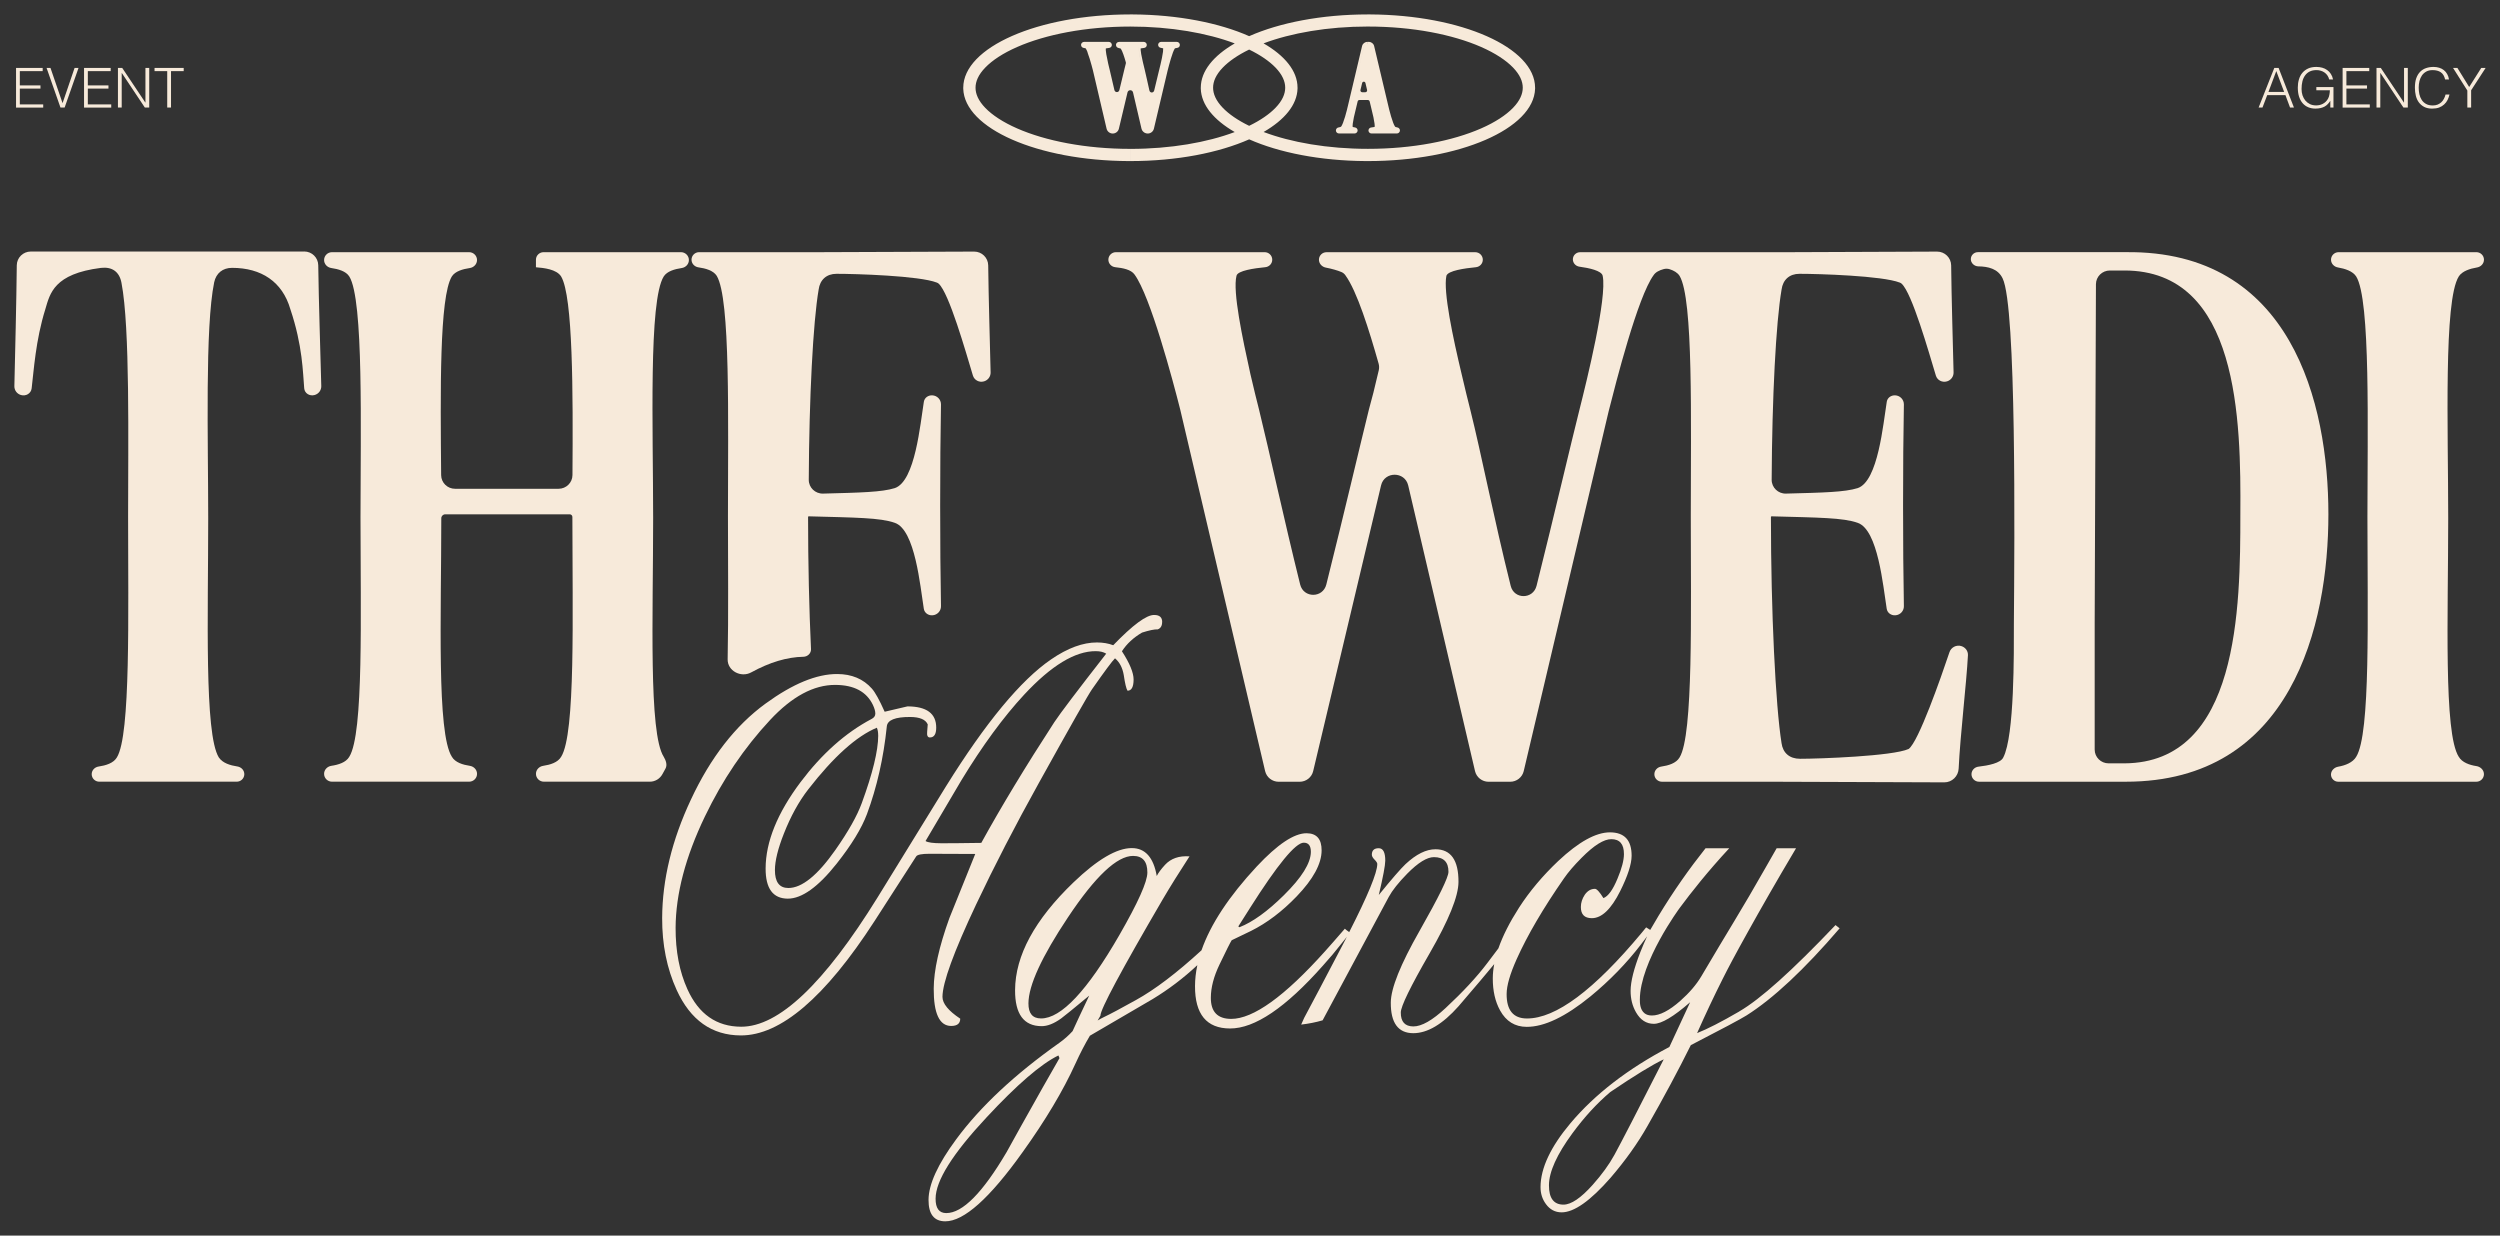
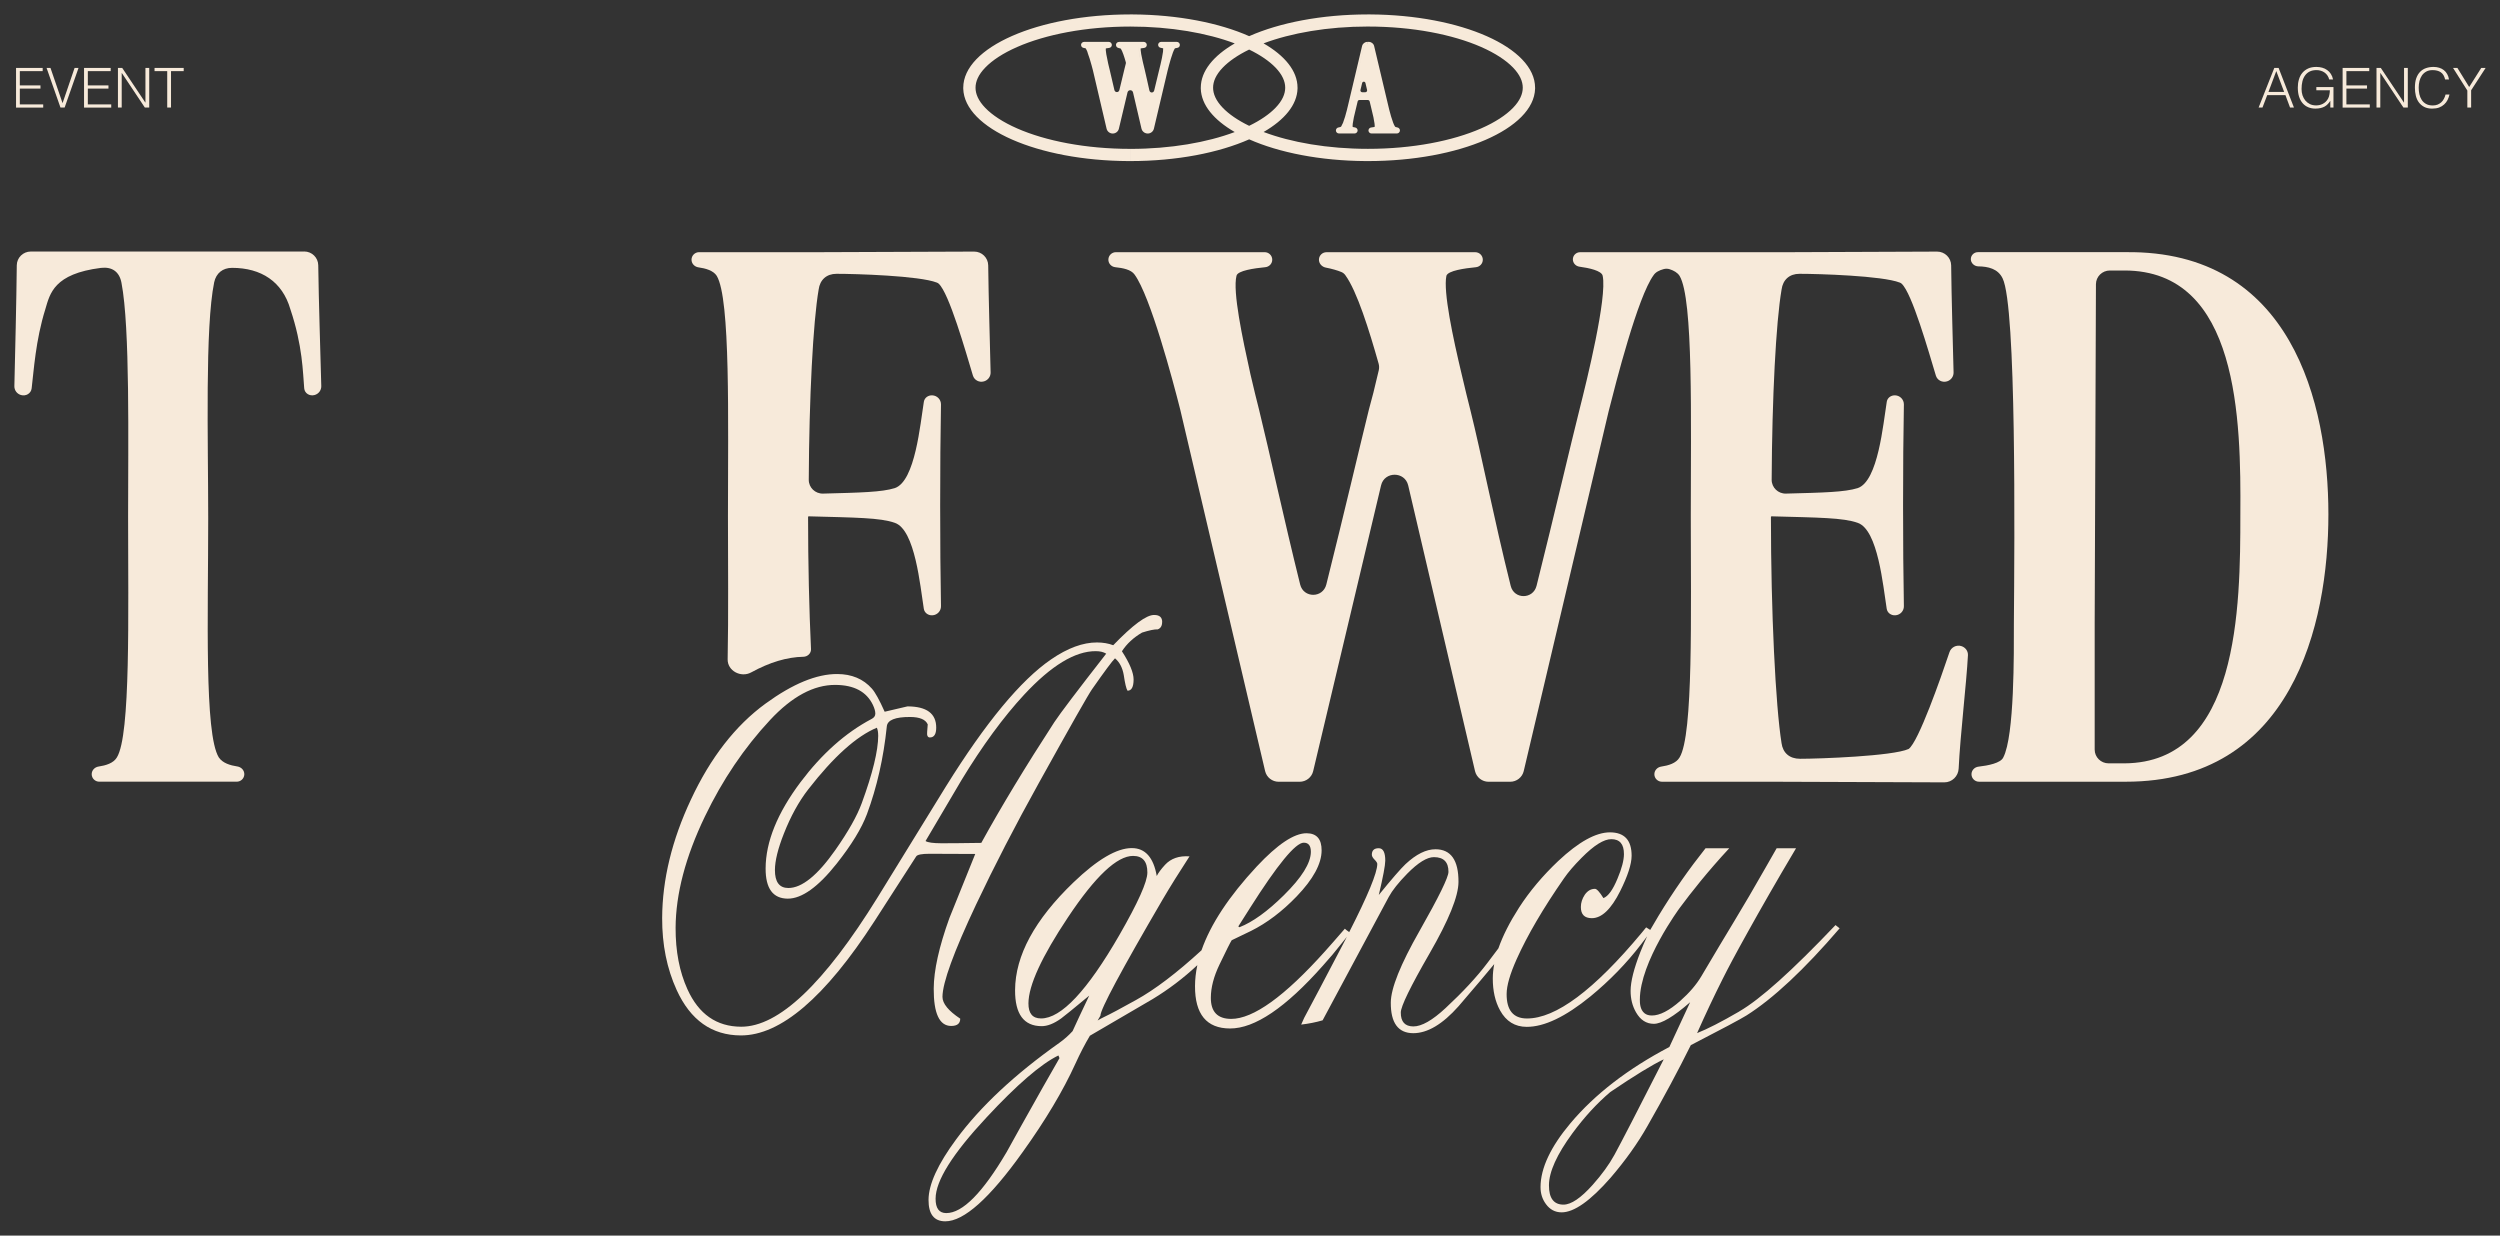
<svg xmlns="http://www.w3.org/2000/svg" viewBox="0 0 170.00 84.02" data-guides="{&quot;vertical&quot;:[],&quot;horizontal&quot;:[]}">
  <rect x="0" y="0" width="170.00" height="84.02" fill="#333333" stroke="none" />
  <defs />
  <path fill="#f7eada" stroke="none" fill-opacity="1" stroke-width="1" stroke-opacity="1" id="tSvg86fa9f1bc8" title="Path 2" d="M11.371 7.313C11.457 7.313 11.543 7.313 11.629 7.313C11.629 6.488 11.629 5.662 11.629 4.836C11.916 4.836 12.204 4.836 12.491 4.836C12.491 4.764 12.491 4.691 12.491 4.619C11.83 4.619 11.17 4.619 10.509 4.619C10.509 4.691 10.509 4.764 10.509 4.836C10.797 4.836 11.084 4.836 11.371 4.836C11.371 5.662 11.371 6.488 11.371 7.313Z" />
  <path fill="#f7eada" stroke="none" fill-opacity="1" stroke-width="1" stroke-opacity="1" id="tSvg17e89a05481" title="Path 3" d="M8.276 4.962C8.278 4.962 8.28 4.962 8.282 4.962C8.804 5.746 9.326 6.53 9.849 7.313C9.948 7.313 10.048 7.313 10.148 7.313C10.148 6.415 10.148 5.517 10.148 4.619C10.062 4.619 9.976 4.619 9.89 4.619C9.89 5.403 9.89 6.188 9.89 6.973C9.887 6.973 9.885 6.973 9.882 6.973C9.358 6.188 8.834 5.403 8.31 4.619C8.213 4.619 8.116 4.619 8.02 4.619C8.02 5.517 8.02 6.415 8.02 7.313C8.105 7.313 8.191 7.313 8.276 7.313C8.276 6.53 8.276 5.746 8.276 4.962Z" />
  <path fill="#f7eada" stroke="none" fill-opacity="1" stroke-width="1" stroke-opacity="1" id="tSvg90628db361" title="Path 4" d="M7.564 7.097C7.034 7.097 6.503 7.097 5.973 7.097C5.973 6.74 5.973 6.384 5.973 6.027C6.44 6.027 6.908 6.027 7.375 6.027C7.375 5.954 7.375 5.882 7.375 5.809C6.908 5.809 6.44 5.809 5.973 5.809C5.973 5.485 5.973 5.161 5.973 4.836C6.491 4.836 7.008 4.836 7.526 4.836C7.526 4.764 7.526 4.691 7.526 4.619C6.922 4.619 6.319 4.619 5.715 4.619C5.715 5.517 5.715 6.415 5.715 7.313C5.715 7.314 5.715 7.314 5.715 7.315C6.331 7.315 6.948 7.315 7.564 7.315C7.564 7.242 7.564 7.17 7.564 7.097Z" />
  <path fill="#f7eada" stroke="none" fill-opacity="1" stroke-width="1" stroke-opacity="1" id="tSvg16f15a3e5e1" title="Path 5" d="M4.395 7.313C4.71 6.415 5.025 5.517 5.34 4.619C5.25 4.619 5.161 4.619 5.072 4.619C4.799 5.417 4.527 6.216 4.254 7.015C3.98 6.216 3.707 5.417 3.433 4.619C3.344 4.619 3.256 4.619 3.167 4.619C3.482 5.517 3.797 6.415 4.112 7.313C4.206 7.313 4.3 7.313 4.395 7.313Z" />
  <path fill="#f7eada" stroke="none" fill-opacity="1" stroke-width="1" stroke-opacity="1" id="tSvg139a2690ea3" title="Path 6" d="M2.939 7.097C2.409 7.097 1.878 7.097 1.348 7.097C1.348 6.74 1.348 6.384 1.348 6.027C1.816 6.027 2.284 6.027 2.752 6.027C2.752 5.954 2.752 5.882 2.752 5.809C2.284 5.809 1.816 5.809 1.348 5.809C1.348 5.485 1.348 5.161 1.348 4.836C1.866 4.836 2.384 4.836 2.902 4.836C2.902 4.764 2.902 4.691 2.902 4.619C2.299 4.619 1.695 4.619 1.091 4.619C1.091 5.517 1.091 6.415 1.091 7.313C1.091 7.314 1.09 7.314 1.09 7.315C1.706 7.315 2.323 7.315 2.939 7.315C2.939 7.242 2.939 7.17 2.939 7.097Z" />
  <path fill="#f7eada" stroke="none" fill-opacity="1" stroke-width="1" stroke-opacity="1" id="tSvg17267f34665" title="Path 7" d="M167.779 7.313C167.865 7.313 167.951 7.313 168.037 7.313C168.037 6.922 168.037 6.53 168.037 6.139C168.366 5.632 168.694 5.125 169.023 4.619C168.924 4.619 168.824 4.619 168.725 4.619C168.451 5.051 168.178 5.484 167.904 5.917C167.637 5.484 167.37 5.051 167.103 4.619C167.005 4.619 166.906 4.619 166.807 4.619C167.131 5.131 167.455 5.644 167.779 6.156C167.779 6.542 167.779 6.928 167.779 7.313Z" />
  <path fill="#f7eada" stroke="none" fill-opacity="1" stroke-width="1" stroke-opacity="1" id="tSvg113f70dad7e" title="Path 8" d="M164.483 6.963C164.578 7.092 164.701 7.196 164.85 7.273C164.999 7.348 165.178 7.386 165.387 7.386C165.569 7.386 165.726 7.361 165.861 7.311C165.997 7.258 166.111 7.189 166.203 7.102C166.299 7.015 166.376 6.913 166.434 6.799C166.492 6.681 166.535 6.558 166.565 6.429C166.476 6.429 166.387 6.429 166.297 6.429C166.272 6.536 166.234 6.635 166.183 6.725C166.136 6.815 166.076 6.893 166.001 6.961C165.931 7.025 165.847 7.076 165.752 7.115C165.657 7.152 165.552 7.171 165.434 7.171C165.248 7.171 165.093 7.137 164.97 7.067C164.846 6.997 164.748 6.907 164.677 6.794C164.602 6.68 164.55 6.549 164.517 6.406C164.487 6.261 164.471 6.114 164.471 5.963C164.471 5.804 164.489 5.653 164.524 5.509C164.562 5.364 164.619 5.237 164.693 5.128C164.772 5.018 164.868 4.931 164.989 4.865C165.107 4.8 165.248 4.768 165.412 4.768C165.644 4.768 165.831 4.816 165.975 4.915C166.118 5.012 166.217 5.176 166.269 5.405C166.357 5.405 166.445 5.405 166.533 5.405C166.511 5.266 166.469 5.142 166.409 5.038C166.35 4.931 166.275 4.841 166.181 4.768C166.091 4.696 165.985 4.642 165.865 4.607C165.746 4.569 165.617 4.551 165.48 4.551C165.298 4.551 165.131 4.577 164.977 4.629C164.823 4.68 164.69 4.762 164.575 4.877C164.461 4.99 164.373 5.135 164.307 5.315C164.244 5.495 164.213 5.712 164.213 5.969C164.213 6.16 164.236 6.343 164.278 6.516C164.32 6.686 164.389 6.835 164.483 6.964C164.483 6.964 164.483 6.963 164.483 6.963Z" />
  <path fill="#f7eada" stroke="none" fill-opacity="1" stroke-width="1" stroke-opacity="1" id="tSvg10fd3b23c7e" title="Path 9" d="M161.86 4.962C161.862 4.962 161.865 4.962 161.867 4.962C162.389 5.746 162.911 6.53 163.432 7.313C163.532 7.313 163.631 7.313 163.731 7.313C163.731 6.415 163.731 5.517 163.731 4.619C163.646 4.619 163.56 4.619 163.475 4.619C163.475 5.403 163.475 6.188 163.475 6.973C163.472 6.973 163.469 6.973 163.466 6.973C162.942 6.188 162.418 5.403 161.894 4.619C161.796 4.619 161.699 4.619 161.602 4.619C161.602 5.517 161.602 6.415 161.602 7.313C161.688 7.313 161.774 7.313 161.86 7.313C161.86 6.53 161.86 5.746 161.86 4.962Z" />
  <path fill="#f7eada" stroke="none" fill-opacity="1" stroke-width="1" stroke-opacity="1" id="tSvg13aba0bdfbf" title="Path 10" d="M161.146 7.097C160.616 7.097 160.085 7.097 159.555 7.097C159.555 6.74 159.555 6.384 159.555 6.027C160.022 6.027 160.49 6.027 160.957 6.027C160.957 5.954 160.957 5.882 160.957 5.809C160.49 5.809 160.022 5.809 159.555 5.809C159.555 5.485 159.555 5.161 159.555 4.836C160.073 4.836 160.591 4.836 161.109 4.836C161.109 4.764 161.109 4.691 161.109 4.619C160.506 4.619 159.902 4.619 159.298 4.619C159.298 5.517 159.298 6.415 159.298 7.313C159.298 7.314 159.298 7.314 159.298 7.315C159.914 7.315 160.53 7.315 161.146 7.315C161.146 7.242 161.146 7.17 161.146 7.097Z" />
  <path fill="#f7eada" stroke="none" fill-opacity="1" stroke-width="1" stroke-opacity="1" id="tSvg11fd280b1a0" title="Path 11" d="M158.676 7.314C158.676 6.849 158.676 6.385 158.676 5.921C158.288 5.921 157.899 5.921 157.511 5.921C157.511 5.994 157.511 6.066 157.511 6.139C157.818 6.139 158.125 6.139 158.431 6.139C158.428 6.242 158.418 6.339 158.4 6.43C158.386 6.523 158.357 6.612 158.314 6.696C158.268 6.783 158.214 6.857 158.151 6.916C158.088 6.976 158.021 7.025 157.946 7.063C157.874 7.1 157.798 7.128 157.72 7.145C157.643 7.161 157.567 7.168 157.493 7.168C157.337 7.168 157.197 7.138 157.074 7.079C156.953 7.019 156.85 6.938 156.763 6.836C156.682 6.735 156.617 6.616 156.57 6.481C156.528 6.346 156.506 6.204 156.506 6.055C156.506 5.866 156.525 5.692 156.563 5.534C156.602 5.374 156.666 5.238 156.749 5.125C156.832 5.01 156.938 4.922 157.067 4.859C157.194 4.797 157.348 4.767 157.527 4.767C157.628 4.767 157.725 4.781 157.819 4.812C157.912 4.839 157.998 4.88 158.072 4.935C158.148 4.987 158.212 5.052 158.266 5.134C158.321 5.213 158.361 5.303 158.384 5.403C158.472 5.403 158.56 5.403 158.648 5.403C158.617 5.258 158.569 5.134 158.5 5.029C158.433 4.922 158.349 4.833 158.247 4.764C158.148 4.691 158.037 4.638 157.911 4.603C157.786 4.568 157.655 4.551 157.51 4.551C157.296 4.551 157.108 4.587 156.95 4.659C156.793 4.732 156.664 4.83 156.557 4.958C156.453 5.083 156.377 5.231 156.327 5.403C156.276 5.573 156.251 5.756 156.251 5.953C156.251 6.192 156.28 6.401 156.339 6.581C156.399 6.761 156.482 6.91 156.588 7.029C156.695 7.147 156.819 7.235 156.966 7.295C157.111 7.354 157.27 7.385 157.442 7.385C157.575 7.385 157.696 7.372 157.803 7.347C157.908 7.322 158.002 7.287 158.081 7.242C158.163 7.196 158.232 7.139 158.293 7.074C158.358 7.006 158.414 6.934 158.462 6.854C158.462 7.007 158.462 7.16 158.462 7.314C158.535 7.314 158.608 7.314 158.68 7.314C158.679 7.314 158.677 7.314 158.676 7.314Z" />
  <path fill="#f7eada" stroke="none" fill-opacity="1" stroke-width="1" stroke-opacity="1" id="tSvg162b7488536" title="Path 12" d="M154.17 6.468C154.583 6.468 154.996 6.468 155.409 6.468C155.514 6.75 155.618 7.032 155.723 7.313C155.811 7.313 155.9 7.313 155.988 7.313C155.64 6.415 155.293 5.517 154.945 4.619C154.847 4.619 154.75 4.619 154.653 4.619C154.297 5.517 153.941 6.415 153.585 7.313C153.673 7.313 153.761 7.313 153.849 7.313C153.956 7.032 154.064 6.75 154.171 6.468C154.171 6.468 154.17 6.468 154.17 6.468ZM154.788 4.835C154.966 5.307 155.144 5.778 155.321 6.25C154.966 6.25 154.61 6.25 154.255 6.25C154.432 5.778 154.609 5.307 154.787 4.835C154.787 4.835 154.787 4.835 154.788 4.835Z" />
  <path fill="#f7eada" stroke="none" fill-opacity="1" stroke-width="1" stroke-opacity="1" id="tSvge7313275e7" title="Path 13" d="M144.552 17.147C141.2 17.147 137.849 17.147 134.497 17.147C134.232 17.147 134.016 17.36 134.016 17.623C134.016 17.885 134.249 18.109 134.526 18.113C135.175 18.122 135.858 18.262 136.178 18.93C137.123 20.845 136.988 36.623 136.944 42.415C136.944 44.376 136.989 50.035 136.223 51.506C136.047 51.892 135.197 52.057 134.536 52.133C134.27 52.163 134.061 52.382 134.061 52.649C134.061 52.929 134.292 53.157 134.574 53.157C137.9 53.157 141.226 53.157 144.552 53.157C155.809 53.157 158.331 42.55 158.331 34.973C158.331 27.397 155.811 17.014 144.552 17.147ZM152.344 34.973C152.344 41.301 152.253 51.863 144.463 51.908C144.103 51.908 143.744 51.908 143.384 51.908C142.861 51.908 142.438 51.489 142.438 50.971C142.438 48.119 142.438 45.267 142.438 42.415C142.466 34.72 142.495 27.024 142.524 19.328C142.524 18.812 142.949 18.394 143.471 18.394C143.801 18.394 144.132 18.394 144.463 18.394C152.253 18.394 152.387 28.601 152.344 34.973Z" />
  <path fill="#f7eada" stroke="none" fill-opacity="1" stroke-width="1" stroke-opacity="1" id="tSvg155fcb26904" title="Path 14" d="M133.364 43.931C133.029 43.834 132.674 44.018 132.564 44.349C131.985 46.077 130.451 50.465 129.787 50.93C128.706 51.421 123.71 51.597 122.405 51.597C121.685 51.597 121.234 51.196 121.144 50.529C120.739 47.989 120.423 41.616 120.423 35.153C120.423 35.129 120.445 35.108 120.47 35.11C123.637 35.197 125.337 35.2 126.323 35.553C127.708 36.023 128.049 39.867 128.296 41.396C128.342 41.681 128.603 41.864 128.895 41.84C129.22 41.813 129.471 41.541 129.464 41.217C129.39 37.326 129.39 31.405 129.464 27.507C129.469 27.173 129.206 26.896 128.87 26.883C128.59 26.872 128.344 27.047 128.3 27.321C128.054 28.818 127.715 32.721 126.325 33.191C125.441 33.468 123.984 33.498 121.446 33.565C120.915 33.58 120.472 33.155 120.473 32.627C120.501 27.062 120.763 21.92 121.147 19.688C121.237 19.019 121.688 18.619 122.362 18.619C123.643 18.619 127.995 18.748 129.184 19.215C129.231 19.234 129.273 19.256 129.31 19.289C130.018 19.93 131.146 23.908 131.638 25.537C131.733 25.858 132.072 26.03 132.397 25.933C132.667 25.852 132.85 25.604 132.843 25.324C132.797 23.43 132.703 20.258 132.679 18.046C132.673 17.527 132.246 17.108 131.722 17.109C128.271 17.123 124.821 17.136 121.37 17.15C116.729 17.15 112.088 17.15 107.448 17.15C107.175 17.15 106.955 17.367 106.955 17.637C106.955 17.891 107.151 18.101 107.405 18.135C108.04 18.22 108.912 18.404 108.982 18.754C109.297 20.225 107.902 25.884 107.407 27.845C106.822 30.158 105.705 34.962 104.486 39.834C104.253 40.763 102.96 40.772 102.728 39.841C101.583 35.258 100.736 30.889 99.975 27.845C99.841 27.31 99.615 26.419 99.391 25.439C98.805 22.988 98.13 19.824 98.355 18.754C98.462 18.401 99.617 18.243 100.359 18.171C100.626 18.145 100.831 17.926 100.831 17.66C100.831 17.379 100.6 17.15 100.316 17.15C96.945 17.15 93.574 17.15 90.203 17.15C89.927 17.15 89.7 17.364 89.689 17.637C89.675 17.913 89.886 18.148 90.16 18.198C90.553 18.273 90.959 18.389 91.221 18.5C91.327 18.545 91.415 18.619 91.482 18.711C92.279 19.804 93.106 22.461 93.745 24.722C93.787 24.87 93.79 25.027 93.757 25.176C93.503 26.286 93.255 27.26 93.087 27.843C92.507 30.178 91.4 34.915 90.19 39.745C89.955 40.682 88.644 40.683 88.411 39.747C87.278 35.181 86.33 30.76 85.612 27.843C85.477 27.308 85.251 26.418 85.027 25.437C84.487 22.986 83.811 19.823 84.082 18.753C84.154 18.4 85.3 18.242 86.041 18.169C86.308 18.143 86.513 17.924 86.513 17.659C86.513 17.378 86.281 17.148 85.997 17.148C82.626 17.148 79.256 17.148 75.885 17.148C75.609 17.148 75.382 17.363 75.37 17.636C75.357 17.911 75.568 18.142 75.845 18.171C76.357 18.223 76.915 18.333 77.148 18.666C78.228 20.136 79.759 25.885 80.254 27.846C82.179 36.042 84.103 44.238 86.028 52.434C86.128 52.859 86.51 53.16 86.95 53.16C87.425 53.16 87.899 53.16 88.374 53.16C88.814 53.16 89.195 52.861 89.296 52.437C90.835 45.959 92.374 39.482 93.913 33.004C94.142 32.039 95.531 32.041 95.757 33.007C97.271 39.483 98.786 45.959 100.301 52.434C100.401 52.859 100.783 53.16 101.223 53.16C101.712 53.16 102.201 53.16 102.691 53.16C103.13 53.16 103.513 52.859 103.613 52.436C105.537 44.284 107.461 36.132 109.385 27.98C109.88 26.019 111.366 20.181 112.446 18.711C112.578 18.506 112.833 18.38 113.129 18.299C113.262 18.262 113.406 18.264 113.538 18.307C113.817 18.397 114.068 18.536 114.209 18.756C115.156 20.314 114.974 28.56 114.974 35.11C114.974 41.66 115.154 49.995 114.209 51.509C113.976 51.905 113.448 52.056 112.969 52.127C112.704 52.166 112.497 52.382 112.497 52.648C112.497 52.929 112.729 53.158 113.013 53.158C115.557 53.158 118.102 53.158 120.646 53.158C124.502 53.172 128.358 53.186 132.214 53.2C132.738 53.202 133.165 52.782 133.188 52.265C133.297 49.975 133.72 46.482 133.82 44.557C133.835 44.269 133.644 44.014 133.363 43.932C133.363 43.932 133.364 43.931 133.364 43.931Z" />
-   <path fill="#f7eada" stroke="none" fill-opacity="1" stroke-width="1" stroke-opacity="1" id="tSvg1666d7dc145" title="Path 15" d="M168.44 18.187C168.703 18.142 168.91 17.924 168.91 17.659C168.91 17.378 168.68 17.148 168.394 17.148C165.271 17.148 162.149 17.148 159.026 17.148C158.74 17.148 158.509 17.378 158.509 17.659C158.509 17.924 158.715 18.142 158.979 18.187C159.457 18.268 159.986 18.435 160.219 18.797C161.209 20.357 160.985 29.271 160.985 35.153C160.985 41.793 161.209 49.905 160.219 51.464C159.989 51.854 159.473 52.054 159.001 52.134C158.731 52.181 158.509 52.397 158.507 52.668C158.507 52.939 158.73 53.158 159.003 53.158C162.132 53.158 165.261 53.158 168.39 53.158C168.675 53.158 168.908 52.929 168.908 52.645C168.908 52.36 168.675 52.136 168.394 52.094C167.927 52.024 167.424 51.847 167.197 51.464C166.161 49.86 166.478 41.838 166.478 35.242C166.478 29.137 166.161 20.447 167.197 18.797C167.43 18.435 167.959 18.267 168.437 18.187C168.438 18.187 168.439 18.187 168.44 18.187Z" />
  <path fill="#f7eada" stroke="none" fill-opacity="1" stroke-width="1" stroke-opacity="1" id="tSvg5938e2cea8" title="Path 16" d="M20.686 17.104C14.489 17.104 8.291 17.104 2.094 17.104C1.571 17.104 1.147 17.521 1.141 18.039C1.118 20.421 1.024 24.28 0.977 26.258C0.971 26.537 1.154 26.785 1.426 26.862C1.764 26.959 2.11 26.757 2.152 26.409C2.297 25.234 2.418 23.144 3.083 21.024C3.398 19.955 3.668 18.618 6.865 18.216C7.63 18.128 8.125 18.483 8.262 19.241C8.846 22.271 8.711 30.071 8.711 35.15C8.711 41.79 8.892 49.991 7.947 51.506C7.713 51.902 7.185 52.053 6.707 52.124C6.441 52.163 6.235 52.379 6.235 52.645C6.235 52.926 6.466 53.155 6.751 53.155C9.866 53.155 12.982 53.155 16.097 53.155C16.374 53.155 16.601 52.941 16.613 52.666C16.626 52.392 16.416 52.162 16.141 52.12C15.666 52.049 15.142 51.895 14.879 51.505C13.889 49.901 14.158 41.834 14.158 35.239C14.158 29.935 13.934 22.271 14.564 19.195C14.699 18.571 15.149 18.214 15.78 18.214C17.762 18.214 19.202 19.15 19.743 21.022C20.582 23.513 20.593 25.331 20.686 26.406C20.717 26.754 21.06 26.957 21.399 26.86C21.67 26.782 21.853 26.535 21.847 26.255C21.796 24.276 21.671 20.418 21.641 18.036C21.633 17.518 21.21 17.101 20.686 17.101C20.686 17.102 20.686 17.102 20.686 17.104Z" />
-   <path fill="#f7eada" stroke="none" fill-opacity="1" stroke-width="1" stroke-opacity="1" id="tSvg182bff198c6" title="Path 17" d="M45.251 52.268C45.391 52.017 45.282 51.711 45.135 51.464C44.099 49.86 44.414 41.838 44.414 35.242C44.414 29.137 44.099 20.447 45.135 18.797C45.365 18.441 45.881 18.297 46.353 18.227C46.63 18.187 46.845 17.961 46.845 17.682C46.845 17.388 46.603 17.148 46.306 17.148C43.191 17.148 40.077 17.148 36.963 17.148C36.677 17.148 36.444 17.378 36.444 17.662C36.444 17.832 36.444 18.003 36.444 18.174C36.985 18.219 37.84 18.307 38.155 18.797C38.966 20.148 38.967 26.731 38.928 32.308C38.923 32.823 38.501 33.237 37.981 33.237C35.635 33.237 33.29 33.237 30.944 33.237C30.424 33.237 30.002 32.823 29.998 32.308C29.949 26.666 29.872 20.191 30.726 18.797C30.954 18.441 31.472 18.297 31.944 18.227C32.221 18.187 32.436 17.961 32.438 17.682C32.438 17.388 32.196 17.148 31.898 17.148C28.791 17.148 25.684 17.148 22.577 17.148C22.279 17.148 22.038 17.388 22.038 17.682C22.038 17.959 22.253 18.185 22.531 18.226C23.003 18.296 23.521 18.439 23.749 18.796C24.74 20.355 24.514 29.269 24.514 35.152C24.514 41.792 24.74 49.904 23.749 51.463C23.521 51.853 23.003 52.005 22.531 52.076C22.255 52.118 22.038 52.344 22.038 52.621C22.038 52.916 22.279 53.155 22.577 53.155C25.684 53.155 28.792 53.155 31.9 53.155C32.197 53.155 32.439 52.916 32.439 52.621C32.439 52.344 32.224 52.118 31.947 52.076C31.475 52.005 30.957 51.851 30.729 51.463C29.693 49.859 30.008 41.837 30.008 35.24C30.008 35.092 30.13 34.973 30.277 34.973C33.099 34.973 35.92 34.973 38.742 34.973C38.841 34.973 38.922 35.053 38.922 35.152C38.922 41.792 39.147 49.904 38.157 51.463C37.928 51.853 37.411 52.005 36.939 52.076C36.662 52.118 36.445 52.344 36.445 52.621C36.445 52.916 36.687 53.155 36.985 53.155C39.387 53.155 41.789 53.155 44.191 53.155C44.55 53.155 44.879 52.952 45.047 52.639C45.114 52.513 45.183 52.389 45.252 52.266C45.252 52.267 45.251 52.267 45.251 52.268Z" />
  <path fill="#f7eada" stroke="none" fill-opacity="1" stroke-width="1" stroke-opacity="1" id="tSvg8a01bd40eb" title="Path 18" d="M47.496 18.18C47.974 18.248 48.503 18.392 48.736 18.754C49.681 20.313 49.501 28.558 49.501 35.108C49.501 38.272 49.541 41.824 49.48 44.831C49.464 45.617 50.383 46.104 51.079 45.724C52.345 45.03 53.519 44.681 54.631 44.66C54.918 44.655 55.161 44.425 55.148 44.141C55.023 41.459 54.949 38.316 54.949 35.153C54.949 35.129 54.969 35.108 54.994 35.11C58.161 35.197 59.861 35.2 60.847 35.553C62.232 36.023 62.573 39.867 62.819 41.396C62.865 41.681 63.127 41.864 63.419 41.84C63.745 41.813 63.993 41.541 63.987 41.217C63.914 37.326 63.913 31.405 63.987 27.507C63.993 27.173 63.729 26.896 63.392 26.883C63.112 26.872 62.868 27.047 62.822 27.321C62.576 28.818 62.238 32.721 60.847 33.191C59.963 33.468 58.508 33.498 55.969 33.565C55.435 33.58 54.993 33.155 54.996 32.627C55.023 27.062 55.286 21.92 55.668 19.688C55.758 19.019 56.209 18.619 56.883 18.619C58.164 18.619 62.517 18.748 63.704 19.215C63.751 19.234 63.792 19.254 63.829 19.288C64.538 19.927 65.666 23.907 66.157 25.536C66.254 25.856 66.593 26.029 66.916 25.932C67.186 25.851 67.369 25.603 67.362 25.323C67.317 23.428 67.223 20.256 67.198 18.045C67.192 17.526 66.766 17.106 66.241 17.108C62.791 17.121 59.341 17.135 55.891 17.148C53.107 17.148 50.322 17.148 47.538 17.148C47.254 17.148 47.023 17.378 47.023 17.659C47.023 17.924 47.229 18.142 47.494 18.18C47.495 18.18 47.495 18.18 47.496 18.18Z" />
  <path fill="#f7eada" stroke="none" fill-opacity="1" stroke-width="1" stroke-opacity="1" id="tSvg73e2d57fa3" title="Path 19" d="M73.95 3.563C73.999 3.688 74.049 3.837 74.097 3.992C74.192 4.298 74.275 4.616 74.317 4.778C74.627 6.103 74.938 7.428 75.248 8.752C75.294 8.944 75.467 9.08 75.666 9.08C75.865 9.08 76.038 8.945 76.084 8.752C76.28 7.929 76.476 7.106 76.671 6.282C76.718 6.086 76.998 6.086 77.045 6.282C77.237 7.104 77.429 7.926 77.621 8.748C77.634 8.804 77.658 8.854 77.69 8.899C77.689 8.901 77.688 8.902 77.687 8.905C77.691 8.906 77.695 8.908 77.699 8.91C77.779 9.015 77.905 9.08 78.044 9.08C78.247 9.08 78.421 8.942 78.466 8.748C78.777 7.432 79.088 6.116 79.398 4.8C79.441 4.636 79.522 4.316 79.615 4.004C79.662 3.849 79.712 3.696 79.759 3.57C79.809 3.439 79.853 3.348 79.886 3.3C79.888 3.299 79.888 3.298 79.889 3.297C79.889 3.296 79.889 3.296 79.889 3.295C79.889 3.295 79.901 3.286 79.926 3.279C79.958 3.268 79.998 3.263 80.042 3.258C80.147 3.248 80.231 3.167 80.231 3.054C80.231 2.941 80.138 2.849 80.024 2.848C79.668 2.848 79.312 2.848 78.956 2.848C78.852 2.848 78.764 2.928 78.754 3.029C78.754 3.043 78.754 3.056 78.754 3.07C78.763 3.167 78.842 3.241 78.934 3.252C78.984 3.26 79.038 3.268 79.078 3.283C79.085 3.286 79.091 3.289 79.097 3.29C79.1 3.337 79.097 3.412 79.085 3.515C79.07 3.638 79.042 3.785 79.013 3.937C78.952 4.24 78.874 4.555 78.833 4.717C78.76 5.012 78.632 5.553 78.486 6.15C78.439 6.34 78.2 6.332 78.159 6.152C78.034 5.606 77.93 5.099 77.835 4.717C77.813 4.629 77.775 4.481 77.738 4.318C77.726 4.266 77.714 4.214 77.702 4.162C77.665 4.002 77.628 3.834 77.603 3.683C77.586 3.583 77.573 3.492 77.567 3.416C77.564 3.365 77.561 3.326 77.564 3.297C77.574 3.295 77.587 3.29 77.603 3.287C77.66 3.274 77.734 3.265 77.794 3.26C77.9 3.249 77.983 3.163 77.983 3.054C77.983 2.945 77.889 2.848 77.775 2.848C77.775 2.888 77.775 2.929 77.775 2.97C77.822 2.97 77.86 3.007 77.86 3.054C77.86 3.056 77.86 3.058 77.86 3.061C77.858 3.086 77.845 3.106 77.826 3.12C77.847 3.104 77.86 3.08 77.86 3.054C77.86 3.007 77.822 2.97 77.775 2.97C77.775 2.929 77.775 2.888 77.775 2.848C77.215 2.848 76.654 2.848 76.094 2.848C76.094 2.888 76.094 2.929 76.094 2.97C76.094 2.97 76.094 2.97 76.093 2.97C76.049 2.971 76.012 3.006 76.011 3.051C76.009 3.097 76.043 3.135 76.088 3.144C76.043 3.135 76.008 3.096 76.011 3.051C76.012 3.006 76.049 2.971 76.094 2.97C76.094 2.93 76.094 2.89 76.094 2.851C75.989 2.851 75.902 2.926 75.888 3.026C75.888 3.033 75.888 3.04 75.888 3.046C75.88 3.16 75.965 3.247 76.063 3.264C76.115 3.274 76.167 3.289 76.203 3.302C76.207 3.303 76.211 3.308 76.216 3.313C76.269 3.392 76.329 3.526 76.388 3.695C76.447 3.86 76.504 4.049 76.554 4.227C76.563 4.258 76.564 4.288 76.557 4.317C76.519 4.484 76.481 4.629 76.457 4.716C76.457 4.717 76.457 4.718 76.457 4.719C76.384 5.013 76.26 5.54 76.118 6.123C76.071 6.311 75.822 6.307 75.779 6.123C75.652 5.582 75.542 5.08 75.452 4.719C75.438 4.662 75.424 4.605 75.41 4.548C75.392 4.479 75.374 4.402 75.356 4.321C75.312 4.117 75.262 3.888 75.228 3.686C75.21 3.585 75.2 3.495 75.194 3.419C75.191 3.365 75.191 3.326 75.194 3.297C75.203 3.295 75.216 3.292 75.23 3.287C75.285 3.274 75.357 3.265 75.417 3.26C75.522 3.249 75.606 3.163 75.606 3.054C75.606 2.945 75.514 2.848 75.4 2.848C74.839 2.848 74.279 2.848 73.719 2.848C73.615 2.851 73.528 2.926 73.513 3.026C73.513 3.033 73.513 3.04 73.513 3.046C73.506 3.16 73.593 3.249 73.7 3.261C73.739 3.265 73.773 3.271 73.801 3.28C73.82 3.287 73.827 3.292 73.829 3.293C73.864 3.342 73.908 3.435 73.959 3.563C73.956 3.563 73.953 3.563 73.95 3.563ZM80.033 2.97C80.033 2.97 80.037 2.97 80.039 2.97C80.034 2.97 80.03 2.97 80.026 2.97C80.028 2.97 80.03 2.97 80.032 2.97C80.032 2.97 80.033 2.97 80.033 2.97ZM78.95 3.134C78.908 3.128 78.875 3.093 78.875 3.051C78.875 3.012 78.903 2.978 78.941 2.971C78.905 2.978 78.877 3.012 78.877 3.051C78.877 3.093 78.909 3.128 78.952 3.134C79.057 3.148 79.202 3.178 79.214 3.236C79.214 3.241 79.214 3.248 79.215 3.252C79.214 3.247 79.213 3.242 79.212 3.236C79.201 3.178 79.056 3.148 78.95 3.134ZM78.604 6.179C78.749 5.58 78.877 5.042 78.952 4.748C79.026 4.452 79.223 3.654 79.221 3.324C79.224 3.653 79.026 4.453 78.952 4.749C78.877 5.044 78.751 5.582 78.604 6.181C78.604 6.181 78.604 6.182 78.604 6.184C78.604 6.182 78.604 6.181 78.604 6.179ZM78.039 6.179C78.039 6.181 78.039 6.182 78.039 6.184C78.039 6.184 78.039 6.182 78.039 6.181C77.981 5.931 77.929 5.692 77.88 5.468C77.93 5.692 77.981 5.93 78.039 6.179ZM77.447 3.236C77.447 3.236 77.453 3.224 77.46 3.218C77.454 3.224 77.45 3.229 77.448 3.236C77.41 3.415 77.524 3.94 77.621 4.347C77.658 4.511 77.696 4.659 77.718 4.748C77.73 4.797 77.741 4.846 77.753 4.896C77.764 4.944 77.776 4.997 77.788 5.048C77.763 4.942 77.74 4.841 77.716 4.749C77.694 4.661 77.656 4.511 77.62 4.349C77.521 3.941 77.41 3.415 77.447 3.238C77.447 3.237 77.447 3.237 77.447 3.236ZM76.229 6.152C76.373 5.566 76.496 5.042 76.569 4.749C76.588 4.681 76.614 4.582 76.642 4.465C76.651 4.424 76.661 4.384 76.67 4.343C76.682 4.294 76.68 4.242 76.667 4.192C76.566 3.834 76.437 3.428 76.312 3.244C76.296 3.218 76.27 3.199 76.242 3.187C76.22 3.178 76.195 3.171 76.167 3.163C76.195 3.17 76.22 3.178 76.242 3.187C76.27 3.197 76.295 3.218 76.312 3.244C76.437 3.428 76.564 3.834 76.667 4.192C76.68 4.242 76.682 4.294 76.671 4.343C76.633 4.513 76.595 4.658 76.569 4.749C76.496 5.044 76.373 5.567 76.229 6.152C76.229 6.157 76.226 6.162 76.223 6.166C76.225 6.161 76.226 6.157 76.227 6.152C76.228 6.152 76.228 6.152 76.229 6.152ZM73.692 2.971C73.692 2.971 73.698 2.971 73.7 2.97C73.702 2.97 73.704 2.97 73.707 2.97C73.707 2.97 73.697 2.97 73.691 2.971C73.691 2.971 73.692 2.971 73.692 2.971Z" />
-   <path fill="#f7eada" stroke="none" fill-opacity="1" stroke-width="1" stroke-opacity="1" id="tSvg1d59c512a5" title="Path 20" d="M91.05 9.077C91.404 9.077 91.757 9.077 92.111 9.077C92.225 9.077 92.319 8.98 92.319 8.871C92.319 8.762 92.234 8.678 92.133 8.665C92.083 8.659 92.033 8.651 91.998 8.638C91.992 8.635 91.986 8.632 91.982 8.63C91.979 8.614 91.977 8.591 91.977 8.559C91.977 8.516 91.982 8.464 91.989 8.401C92.004 8.279 92.032 8.133 92.062 7.981C92.129 7.673 92.21 7.369 92.249 7.196C92.27 7.11 92.293 7.007 92.322 6.89C92.335 6.839 92.382 6.801 92.439 6.801C92.631 6.801 92.822 6.801 93.013 6.801C93.072 6.801 93.125 6.843 93.138 6.903C93.162 7.009 93.185 7.107 93.21 7.197C93.249 7.367 93.329 7.676 93.395 7.982C93.427 8.134 93.453 8.281 93.468 8.404C93.48 8.508 93.483 8.583 93.478 8.625C93.468 8.627 93.455 8.633 93.436 8.638C93.393 8.648 93.343 8.656 93.295 8.661C93.279 8.663 93.263 8.665 93.247 8.667C93.148 8.677 93.068 8.754 93.057 8.852C93.057 8.866 93.057 8.879 93.057 8.893C93.068 8.997 93.156 9.077 93.264 9.077C93.838 9.077 94.413 9.077 94.987 9.077C95.102 9.077 95.196 8.981 95.196 8.871C95.196 8.761 95.111 8.678 95.011 8.664C94.971 8.658 94.935 8.649 94.907 8.638C94.877 8.626 94.869 8.614 94.869 8.614C94.868 8.613 94.867 8.611 94.866 8.61C94.865 8.609 94.864 8.608 94.863 8.607C94.859 8.601 94.854 8.595 94.85 8.588C94.817 8.539 94.778 8.455 94.735 8.345C94.687 8.221 94.64 8.073 94.595 7.923C94.505 7.619 94.429 7.306 94.392 7.142C94.076 5.805 93.758 4.467 93.441 3.129C93.402 2.965 93.254 2.848 93.082 2.848C93.051 2.848 93.019 2.848 92.987 2.848C92.987 2.888 92.987 2.929 92.987 2.97C92.962 2.97 92.939 2.975 92.917 2.981C92.933 2.977 92.948 2.971 92.964 2.97C92.971 2.97 92.977 2.97 92.984 2.97C92.983 2.97 92.982 2.97 92.981 2.97C92.981 2.929 92.981 2.888 92.981 2.848C92.81 2.848 92.662 2.964 92.622 3.129C92.305 4.467 91.988 5.806 91.671 7.144C91.635 7.305 91.558 7.619 91.469 7.923C91.424 8.073 91.375 8.221 91.328 8.345C91.28 8.471 91.234 8.561 91.199 8.607C91.199 8.607 91.198 8.607 91.198 8.607C91.198 8.607 91.183 8.623 91.147 8.636C91.12 8.646 91.091 8.654 91.059 8.658C91.048 8.66 91.037 8.662 91.027 8.664C90.922 8.678 90.836 8.767 90.842 8.88C90.846 8.99 90.937 9.076 91.049 9.076C91.049 9.076 91.05 9.077 91.05 9.077ZM92.13 8.788C92.13 8.788 92.134 8.79 92.137 8.791C92.134 8.791 92.13 8.79 92.127 8.788C92.128 8.788 92.129 8.788 92.13 8.788ZM93.26 8.788C93.267 8.788 93.276 8.787 93.285 8.786C93.276 8.786 93.269 8.787 93.261 8.788C93.239 8.79 93.22 8.8 93.205 8.815C93.22 8.8 93.239 8.79 93.26 8.788ZM93.181 8.874C93.181 8.909 93.203 8.939 93.232 8.952C93.201 8.939 93.179 8.91 93.179 8.874C93.18 8.874 93.18 8.874 93.181 8.874ZM94.992 8.958C94.992 8.958 95.002 8.958 95.007 8.957C95.004 8.957 95.001 8.957 94.998 8.958C94.417 8.958 93.837 8.958 93.257 8.958C93.249 8.958 93.242 8.954 93.235 8.951C93.245 8.955 93.255 8.957 93.267 8.957C93.842 8.957 94.417 8.957 94.992 8.957C94.992 8.957 94.992 8.958 94.992 8.958ZM93.6 8.658C93.645 8.379 93.405 7.487 93.332 7.171ZM91.871 8.684C91.859 8.645 91.856 8.588 91.859 8.52C91.856 8.588 91.859 8.645 91.871 8.683C91.871 8.683 91.871 8.684 91.871 8.684ZM92.505 5.618C92.517 5.572 92.537 5.535 92.565 5.506ZM92.962 6.121C92.98 6.198 92.921 6.272 92.842 6.272C92.772 6.272 92.702 6.272 92.632 6.272C92.632 6.313 92.632 6.353 92.632 6.394C92.623 6.394 92.613 6.394 92.603 6.394C92.603 6.394 92.596 6.39 92.593 6.39C92.606 6.391 92.618 6.394 92.632 6.394C92.632 6.353 92.632 6.313 92.632 6.272C92.552 6.272 92.493 6.197 92.511 6.121C92.548 5.969 92.586 5.809 92.625 5.647C92.656 5.524 92.822 5.525 92.851 5.647C92.89 5.809 92.927 5.969 92.962 6.123C92.962 6.122 92.962 6.122 92.962 6.121ZM91.302 8.684C91.466 8.471 91.664 7.722 91.761 7.321C92.089 5.933 92.418 4.546 92.747 3.158C92.76 3.103 92.792 3.057 92.835 3.023C92.792 3.057 92.762 3.103 92.748 3.158C92.431 4.496 92.114 5.833 91.797 7.171C91.722 7.498 91.491 8.439 91.303 8.684C91.303 8.684 91.3 8.685 91.3 8.687C91.301 8.686 91.302 8.685 91.303 8.684C91.303 8.684 91.302 8.684 91.302 8.684Z" />
+   <path fill="#f7eada" stroke="none" fill-opacity="1" stroke-width="1" stroke-opacity="1" id="tSvg1d59c512a5" title="Path 20" d="M91.05 9.077C91.404 9.077 91.757 9.077 92.111 9.077C92.225 9.077 92.319 8.98 92.319 8.871C92.319 8.762 92.234 8.678 92.133 8.665C92.083 8.659 92.033 8.651 91.998 8.638C91.992 8.635 91.986 8.632 91.982 8.63C91.979 8.614 91.977 8.591 91.977 8.559C91.977 8.516 91.982 8.464 91.989 8.401C92.004 8.279 92.032 8.133 92.062 7.981C92.129 7.673 92.21 7.369 92.249 7.196C92.27 7.11 92.293 7.007 92.322 6.89C92.335 6.839 92.382 6.801 92.439 6.801C92.631 6.801 92.822 6.801 93.013 6.801C93.072 6.801 93.125 6.843 93.138 6.903C93.162 7.009 93.185 7.107 93.21 7.197C93.249 7.367 93.329 7.676 93.395 7.982C93.427 8.134 93.453 8.281 93.468 8.404C93.48 8.508 93.483 8.583 93.478 8.625C93.468 8.627 93.455 8.633 93.436 8.638C93.393 8.648 93.343 8.656 93.295 8.661C93.279 8.663 93.263 8.665 93.247 8.667C93.148 8.677 93.068 8.754 93.057 8.852C93.057 8.866 93.057 8.879 93.057 8.893C93.068 8.997 93.156 9.077 93.264 9.077C93.838 9.077 94.413 9.077 94.987 9.077C95.102 9.077 95.196 8.981 95.196 8.871C95.196 8.761 95.111 8.678 95.011 8.664C94.971 8.658 94.935 8.649 94.907 8.638C94.877 8.626 94.869 8.614 94.869 8.614C94.868 8.613 94.867 8.611 94.866 8.61C94.865 8.609 94.864 8.608 94.863 8.607C94.859 8.601 94.854 8.595 94.85 8.588C94.817 8.539 94.778 8.455 94.735 8.345C94.687 8.221 94.64 8.073 94.595 7.923C94.505 7.619 94.429 7.306 94.392 7.142C94.076 5.805 93.758 4.467 93.441 3.129C93.402 2.965 93.254 2.848 93.082 2.848C93.051 2.848 93.019 2.848 92.987 2.848C92.987 2.888 92.987 2.929 92.987 2.97C92.962 2.97 92.939 2.975 92.917 2.981C92.933 2.977 92.948 2.971 92.964 2.97C92.971 2.97 92.977 2.97 92.984 2.97C92.983 2.97 92.982 2.97 92.981 2.97C92.981 2.929 92.981 2.888 92.981 2.848C92.81 2.848 92.662 2.964 92.622 3.129C92.305 4.467 91.988 5.806 91.671 7.144C91.635 7.305 91.558 7.619 91.469 7.923C91.424 8.073 91.375 8.221 91.328 8.345C91.199 8.607 91.198 8.607 91.198 8.607C91.198 8.607 91.183 8.623 91.147 8.636C91.12 8.646 91.091 8.654 91.059 8.658C91.048 8.66 91.037 8.662 91.027 8.664C90.922 8.678 90.836 8.767 90.842 8.88C90.846 8.99 90.937 9.076 91.049 9.076C91.049 9.076 91.05 9.077 91.05 9.077ZM92.13 8.788C92.13 8.788 92.134 8.79 92.137 8.791C92.134 8.791 92.13 8.79 92.127 8.788C92.128 8.788 92.129 8.788 92.13 8.788ZM93.26 8.788C93.267 8.788 93.276 8.787 93.285 8.786C93.276 8.786 93.269 8.787 93.261 8.788C93.239 8.79 93.22 8.8 93.205 8.815C93.22 8.8 93.239 8.79 93.26 8.788ZM93.181 8.874C93.181 8.909 93.203 8.939 93.232 8.952C93.201 8.939 93.179 8.91 93.179 8.874C93.18 8.874 93.18 8.874 93.181 8.874ZM94.992 8.958C94.992 8.958 95.002 8.958 95.007 8.957C95.004 8.957 95.001 8.957 94.998 8.958C94.417 8.958 93.837 8.958 93.257 8.958C93.249 8.958 93.242 8.954 93.235 8.951C93.245 8.955 93.255 8.957 93.267 8.957C93.842 8.957 94.417 8.957 94.992 8.957C94.992 8.957 94.992 8.958 94.992 8.958ZM93.6 8.658C93.645 8.379 93.405 7.487 93.332 7.171ZM91.871 8.684C91.859 8.645 91.856 8.588 91.859 8.52C91.856 8.588 91.859 8.645 91.871 8.683C91.871 8.683 91.871 8.684 91.871 8.684ZM92.505 5.618C92.517 5.572 92.537 5.535 92.565 5.506ZM92.962 6.121C92.98 6.198 92.921 6.272 92.842 6.272C92.772 6.272 92.702 6.272 92.632 6.272C92.632 6.313 92.632 6.353 92.632 6.394C92.623 6.394 92.613 6.394 92.603 6.394C92.603 6.394 92.596 6.39 92.593 6.39C92.606 6.391 92.618 6.394 92.632 6.394C92.632 6.353 92.632 6.313 92.632 6.272C92.552 6.272 92.493 6.197 92.511 6.121C92.548 5.969 92.586 5.809 92.625 5.647C92.656 5.524 92.822 5.525 92.851 5.647C92.89 5.809 92.927 5.969 92.962 6.123C92.962 6.122 92.962 6.122 92.962 6.121ZM91.302 8.684C91.466 8.471 91.664 7.722 91.761 7.321C92.089 5.933 92.418 4.546 92.747 3.158C92.76 3.103 92.792 3.057 92.835 3.023C92.792 3.057 92.762 3.103 92.748 3.158C92.431 4.496 92.114 5.833 91.797 7.171C91.722 7.498 91.491 8.439 91.303 8.684C91.303 8.684 91.3 8.685 91.3 8.687C91.301 8.686 91.302 8.685 91.303 8.684C91.303 8.684 91.302 8.684 91.302 8.684Z" />
  <path fill="#f7eada" stroke="none" fill-opacity="1" stroke-width="1" stroke-opacity="1" id="tSvg13dd34b9a35" title="Path 21" d="M76.718 10.951C76.767 10.951 76.816 10.951 76.865 10.951C76.865 10.675 76.865 10.399 76.865 10.123C73.816 10.123 71.094 9.579 69.167 8.733C68.203 8.31 67.473 7.828 66.997 7.334C66.525 6.844 66.336 6.384 66.336 5.965C66.336 5.545 66.525 5.084 66.997 4.596C67.473 4.102 68.202 3.619 69.167 3.196C71.094 2.35 73.816 1.806 76.865 1.806C79.611 1.806 82.089 2.247 83.963 2.952C82.514 3.789 81.654 4.833 81.654 5.966C81.654 5.987 81.654 6.009 81.654 6.03C81.686 7.137 82.54 8.158 83.962 8.979C82.089 9.683 79.611 10.124 76.866 10.124C76.866 10.4 76.866 10.676 76.866 10.953C80.026 10.953 82.883 10.387 84.944 9.475C86.972 10.374 89.774 10.935 92.874 10.953C92.923 10.953 92.972 10.953 93.021 10.953C99.249 10.953 104.307 8.755 104.386 6.031C104.386 6.01 104.386 5.989 104.386 5.968C104.386 3.235 99.376 1.016 93.167 0.981C93.118 0.981 93.07 0.981 93.021 0.981C89.862 0.981 87.004 1.547 84.944 2.459C82.915 1.56 80.114 0.999 77.013 0.981C76.964 0.981 76.915 0.981 76.866 0.981C70.589 0.981 65.501 3.215 65.501 5.968C65.501 5.989 65.501 6.01 65.501 6.031C65.579 8.735 70.558 10.919 76.718 10.953C76.718 10.952 76.718 10.951 76.718 10.951ZM93.019 1.805C96.069 1.805 98.79 2.349 100.717 3.194C101.681 3.618 102.409 4.099 102.887 4.594C103.359 5.084 103.548 5.545 103.548 5.963C103.548 6.381 103.359 6.844 102.887 7.332C102.411 7.825 101.683 8.308 100.717 8.732C98.79 9.578 96.069 10.121 93.019 10.121C90.275 10.121 87.797 9.681 85.924 8.976C87.345 8.155 88.2 7.135 88.232 6.027C88.232 6.006 88.232 5.984 88.232 5.963C88.232 4.83 87.372 3.786 85.922 2.949C87.795 2.244 90.275 1.804 93.019 1.804C93.019 1.804 93.019 1.804 93.019 1.805ZM86.733 4.594C87.205 5.084 87.394 5.545 87.394 5.963C87.394 6.382 87.205 6.844 86.733 7.332C86.321 7.759 85.72 8.178 84.942 8.556C84.164 8.178 83.563 7.759 83.151 7.332C82.68 6.842 82.49 6.382 82.49 5.963C82.49 5.544 82.68 5.083 83.151 4.594C83.563 4.168 84.164 3.748 84.942 3.37C85.72 3.748 86.321 4.168 86.733 4.594Z" />
  <path fill="#f7eada" stroke="none" fill-opacity="1" stroke-width="1" stroke-opacity="1" id="tSvg12ac6c22fd3" title="Path 22" d="M66.316 58.07C65.158 60.925 64.573 62.377 64.56 62.426C63.854 64.382 63.499 65.984 63.493 67.228C63.486 68.916 63.882 69.762 64.678 69.765C65.088 69.766 65.294 69.601 65.296 69.269C64.49 68.735 64.087 68.24 64.088 67.785C64.093 66.823 64.855 64.732 66.374 61.509C67.606 58.903 69.024 56.154 70.63 53.264C72.812 49.331 74.022 47.197 74.261 46.865C75.113 45.648 75.633 44.947 75.82 44.765C76.131 45.026 76.327 45.401 76.414 45.895C76.499 46.473 76.584 46.831 76.67 46.968C76.944 46.968 77.082 46.717 77.085 46.212C77.086 45.744 76.821 45.103 76.291 44.286C76.616 43.782 77.072 43.358 77.659 43.016C78.158 42.858 78.514 42.785 78.725 42.798C78.924 42.726 79.024 42.559 79.025 42.301C79.027 42.301 79.028 42.301 79.029 42.301C79.029 41.98 78.851 41.819 78.49 41.818C77.967 41.803 77.037 42.489 75.699 43.876C75.376 43.751 75.008 43.689 74.598 43.687C73.64 43.684 72.598 44.067 71.474 44.839C69.414 46.249 67.029 49.128 64.322 53.479C62.773 55.992 61.226 58.506 59.678 61.019C56.042 66.895 52.949 69.827 50.396 69.817C48.727 69.811 47.511 68.961 46.746 67.27C46.202 66.073 45.935 64.68 45.941 63.09C45.952 60.786 46.615 58.262 47.934 55.519C49.127 53.036 50.606 50.848 52.368 48.958C53.857 47.361 55.336 46.566 56.804 46.574C58.075 46.579 58.924 47.032 59.357 47.934C59.468 48.169 59.522 48.366 59.522 48.526C59.522 48.685 59.433 48.809 59.259 48.894C57.499 49.824 55.893 51.252 54.44 53.181C52.864 55.281 52.069 57.238 52.062 59.05C52.056 60.417 52.559 61.103 53.567 61.108C54.525 61.11 55.638 60.314 56.902 58.717C57.903 57.451 58.586 56.333 58.952 55.361C59.632 53.528 60.082 51.539 60.303 49.396C60.343 48.965 60.872 48.75 61.893 48.755C62.541 48.758 62.94 48.926 63.086 49.26C63.073 49.468 63.06 49.635 63.047 49.758C63.02 50.017 63.082 50.147 63.231 50.147C63.517 50.147 63.662 49.927 63.663 49.483C63.666 48.521 63.016 48.038 61.709 48.034C61.191 48.155 60.674 48.277 60.157 48.398C59.799 47.596 59.509 47.071 59.285 46.823C58.703 46.167 57.919 45.838 56.936 45.834C55.529 45.828 53.903 46.499 52.053 47.847C50.005 49.341 48.316 51.516 46.984 54.369C45.691 57.123 45.039 59.808 45.027 62.42C45.019 64.232 45.349 65.866 46.014 67.322C46.952 69.372 48.404 70.401 50.371 70.409C53.073 70.419 56.102 67.832 59.461 62.645C60.939 60.358 61.886 58.89 62.299 58.239C62.375 58.115 62.68 58.056 63.215 58.057C64.248 58.062 65.281 58.066 66.314 58.07C66.315 58.07 66.315 58.07 66.316 58.07ZM59.719 50.021C59.714 51.057 59.341 52.59 58.598 54.619C58.283 55.48 57.688 56.538 56.81 57.791C55.594 59.524 54.527 60.388 53.605 60.384C52.995 60.382 52.692 59.974 52.695 59.161C52.698 58.532 52.9 57.706 53.303 56.687C53.768 55.506 54.32 54.502 54.959 53.68C56.685 51.457 58.242 50.059 59.626 49.484C59.688 49.621 59.717 49.799 59.717 50.021C59.718 50.021 59.718 50.021 59.719 50.021ZM65.363 53.077C66.805 50.704 68.233 48.758 69.645 47.235C71.484 45.258 73.106 44.272 74.513 44.279C74.799 44.279 75.036 44.335 75.222 44.449C73.257 46.968 72.081 48.521 71.692 49.111C69.751 52.098 68.095 54.833 66.728 57.316C65.469 57.335 64.566 57.344 64.02 57.342C63.447 57.34 63.088 57.29 62.937 57.19C64.428 54.658 65.237 53.289 65.363 53.078C65.363 53.078 65.363 53.077 65.363 53.077Z" />
  <path fill="#f7eada" stroke="none" fill-opacity="1" stroke-width="1" stroke-opacity="1" id="tSvgba263ddd75" title="Path 23" d="M118.266 68.783C117.043 69.494 116.087 69.981 115.402 70.251C115.979 68.953 116.559 67.725 117.14 66.57C117.499 65.855 117.951 64.992 118.886 63.314C119.676 61.894 120.765 59.976 122.132 57.68C121.692 57.68 121.253 57.68 120.813 57.68C120.674 57.923 120.4 58.395 120.063 58.993C118.45 61.843 117.49 63.327 115.701 66.37C115.361 66.947 114.879 67.512 114.254 68.064C113.504 68.725 112.862 69.056 112.326 69.054C112.125 69.054 111.961 69.005 111.835 68.908C111.51 68.66 111.51 68.168 111.51 67.978C111.513 65.404 114.219 61.741 114.219 61.741C114.999 60.687 116.115 59.27 117.59 57.68C117.052 57.68 116.515 57.68 115.978 57.68C114.884 59.057 113.804 60.583 112.783 62.271C112.588 62.594 112.399 62.915 112.216 63.235C112.102 63.16 112.009 63.102 111.938 63.061C111.8 63.234 111.699 63.356 111.637 63.43C108.396 67.324 105.792 69.266 103.825 69.257C102.903 69.253 102.445 68.696 102.451 67.588C102.453 67.021 102.681 66.233 103.132 65.225C103.86 63.601 104.933 61.77 106.349 59.73C106.637 59.312 107.037 58.845 107.55 58.33C108.388 57.483 109.062 57.061 109.572 57.063C110.145 57.064 110.431 57.405 110.428 58.082C110.427 58.501 110.28 59.055 109.991 59.744C109.676 60.507 109.357 60.95 109.033 61.071C108.774 60.651 108.58 60.441 108.457 60.441C108.183 60.441 107.952 60.574 107.764 60.844C107.588 61.113 107.499 61.39 107.499 61.675C107.497 62.181 107.744 62.435 108.242 62.436C108.914 62.439 109.558 61.825 110.173 60.596C110.688 59.563 110.947 58.762 110.95 58.195C110.954 57.135 110.465 56.604 109.482 56.6C108.523 56.597 107.351 57.244 105.963 58.545C104.901 59.551 104.013 60.607 103.298 61.714C102.659 62.71 102.19 63.634 101.892 64.487C101.639 64.823 101.386 65.158 101.133 65.493C100.418 66.439 99.474 67.457 98.299 68.549C97.401 69.383 96.67 69.8 96.108 69.797C95.535 69.794 95.251 69.479 95.254 68.851C95.255 68.432 95.909 67.092 97.213 64.829C98.517 62.566 99.173 60.95 99.177 59.975C99.183 58.495 98.663 57.754 97.618 57.75C96.982 57.747 96.303 58.083 95.578 58.758C95.253 59.066 94.646 59.764 93.758 60.858C94.049 59.627 94.196 58.851 94.198 58.53C94.201 57.963 94.051 57.679 93.754 57.679C93.443 57.679 93.286 57.825 93.285 58.121C93.285 58.22 93.346 58.33 93.469 58.455C93.594 58.58 93.655 58.678 93.655 58.751C93.654 59.347 93.015 60.893 91.746 63.383C91.572 63.261 91.474 63.183 91.451 63.15C90.876 63.814 90.426 64.329 90.1 64.69C87.348 67.759 85.219 69.29 83.713 69.285C82.791 69.28 82.332 68.8 82.337 67.842C82.34 67.15 82.536 66.398 82.926 65.588C83.379 64.644 83.654 64.094 83.755 63.936C84.292 63.684 84.728 63.472 85.065 63.305C86.151 62.764 87.189 61.979 88.176 60.952C89.302 59.78 89.866 58.739 89.87 57.83C89.873 57.054 89.532 56.664 88.847 56.661C88 56.658 86.871 57.411 85.458 58.922C83.569 60.952 82.318 62.852 81.702 64.62C80.013 66.168 78.525 67.296 77.242 68.004C76.206 68.581 75.482 68.967 75.07 69.16C74.895 69.244 74.752 69.322 74.639 69.395C74.702 69.286 74.765 69.177 74.828 69.069C74.829 68.631 76.236 66.005 79.046 61.19C79.572 60.295 80.186 59.309 80.887 58.233C80.178 58.181 79.623 58.374 79.223 58.807C78.947 59.109 78.76 59.363 78.659 59.569C78.44 58.307 77.876 57.673 76.968 57.67C75.946 57.666 74.623 58.443 72.998 60.001C70.36 62.538 69.035 64.981 69.025 67.334C69.019 68.958 69.619 69.773 70.826 69.779C71.225 69.781 71.667 69.607 72.155 69.257C72.355 69.112 72.993 68.594 74.068 67.701C73.565 68.754 73.188 69.559 72.936 70.116C72.673 70.406 72.374 70.671 72.037 70.912C69.003 73.059 66.665 75.243 65.025 77.468C63.773 79.16 63.145 80.535 63.14 81.59C63.136 82.56 63.514 83.046 64.273 83.05C65.543 83.056 67.299 81.485 69.541 78.342C71.094 76.178 72.292 74.169 73.134 72.317C73.448 71.627 73.775 70.999 74.113 70.429C76.222 69.201 77.645 68.37 78.382 67.936C79.468 67.277 80.48 66.51 81.419 65.631C81.315 66.116 81.263 66.59 81.261 67.054C81.254 68.97 82.047 69.932 83.639 69.937C85.32 69.945 87.424 68.522 89.952 65.67C90.391 65.187 90.821 64.674 91.248 64.13C91.36 63.989 91.472 63.848 91.585 63.707C91.488 63.895 91.388 64.087 91.284 64.285C90.042 66.659 89.177 68.3 88.686 69.211C88.617 69.365 88.549 69.518 88.48 69.672C88.99 69.612 89.476 69.517 89.938 69.382C91.437 66.585 92.937 63.787 94.436 60.99C94.675 60.548 95.093 60.02 95.694 59.406C96.432 58.658 97.037 58.284 97.511 58.285C98.17 58.288 98.498 58.622 98.496 59.287C98.494 59.657 97.841 60.992 96.536 63.29C95.232 65.578 94.577 67.208 94.574 68.181C94.568 69.56 95.075 70.252 96.097 70.257C97.068 70.259 98.097 69.649 99.186 68.42C100.339 67.077 101.145 66.123 101.607 65.56C101.543 65.894 101.511 66.216 101.51 66.525C101.507 67.376 101.671 68.103 102.005 68.709C102.412 69.45 103.015 69.823 103.812 69.826C105.008 69.832 106.454 69.14 108.152 67.755C109.464 66.676 110.614 65.492 111.603 64.201C111.761 63.992 111.895 63.816 112.004 63.672C111.849 64 111.697 64.353 111.546 64.736C111.107 65.856 110.884 66.736 110.881 67.376C110.879 67.918 111.001 68.406 111.249 68.838C111.545 69.357 111.949 69.618 112.459 69.62C112.982 69.621 113.806 69.132 114.93 68.151C114.459 69.165 113.988 70.18 113.517 71.195C110.698 72.676 108.456 74.403 106.791 76.38C105.44 77.988 104.762 79.434 104.756 80.715C104.754 81.159 104.877 81.547 105.125 81.881C105.396 82.251 105.751 82.438 106.187 82.44C107.034 82.442 108.145 81.659 109.521 80.087C110.522 78.919 111.356 77.754 112.019 76.584C113.148 74.605 114.133 72.767 114.975 71.07C117.085 69.981 118.346 69.309 118.757 69.053C120.579 67.903 122.692 65.927 125.095 63.126C125.002 63.052 124.909 62.979 124.815 62.905C121.877 65.997 119.697 67.953 118.274 68.774C118.271 68.777 118.269 68.78 118.266 68.783ZM84.976 61.78C86.868 58.793 88.096 57.3 88.656 57.303C88.979 57.303 89.139 57.511 89.139 57.924C89.135 58.688 88.521 59.673 87.296 60.881C86.182 61.981 85.177 62.703 84.28 63.053C84.255 63.034 84.23 63.016 84.205 62.997C84.462 62.592 84.719 62.187 84.976 61.782C84.976 61.781 84.976 61.781 84.976 61.78ZM72.045 71.952C71.468 72.969 71.091 73.629 70.916 73.93C69.724 76.048 68.902 77.517 68.451 78.341C66.821 81.111 65.451 82.495 64.343 82.49C63.858 82.489 63.616 82.16 63.62 81.505C63.625 80.293 64.778 78.454 67.079 75.99C69.156 73.755 70.787 72.348 71.972 71.771C71.997 71.843 72.02 71.904 72.045 71.952ZM70.788 69.254C70.215 69.253 69.931 68.911 69.934 68.232C69.938 67.008 70.838 65.053 72.629 62.368C74.484 59.586 75.959 58.198 77.054 58.202C77.702 58.206 78.024 58.583 78.021 59.334C78.02 59.963 77.384 61.38 76.118 63.582C73.934 67.369 72.158 69.259 70.79 69.254C70.789 69.254 70.789 69.254 70.788 69.254ZM113.133 72.035C111.376 75.49 110.258 77.655 109.782 78.528C109.418 79.192 108.923 79.874 108.299 80.573C107.497 81.469 106.836 81.916 106.313 81.915C105.654 81.912 105.326 81.472 105.329 80.598C105.332 79.685 105.866 78.505 106.93 77.056C107.744 75.951 108.601 75.018 109.501 74.257C111.148 73.141 112.359 72.4 113.133 72.035Z" />
</svg>